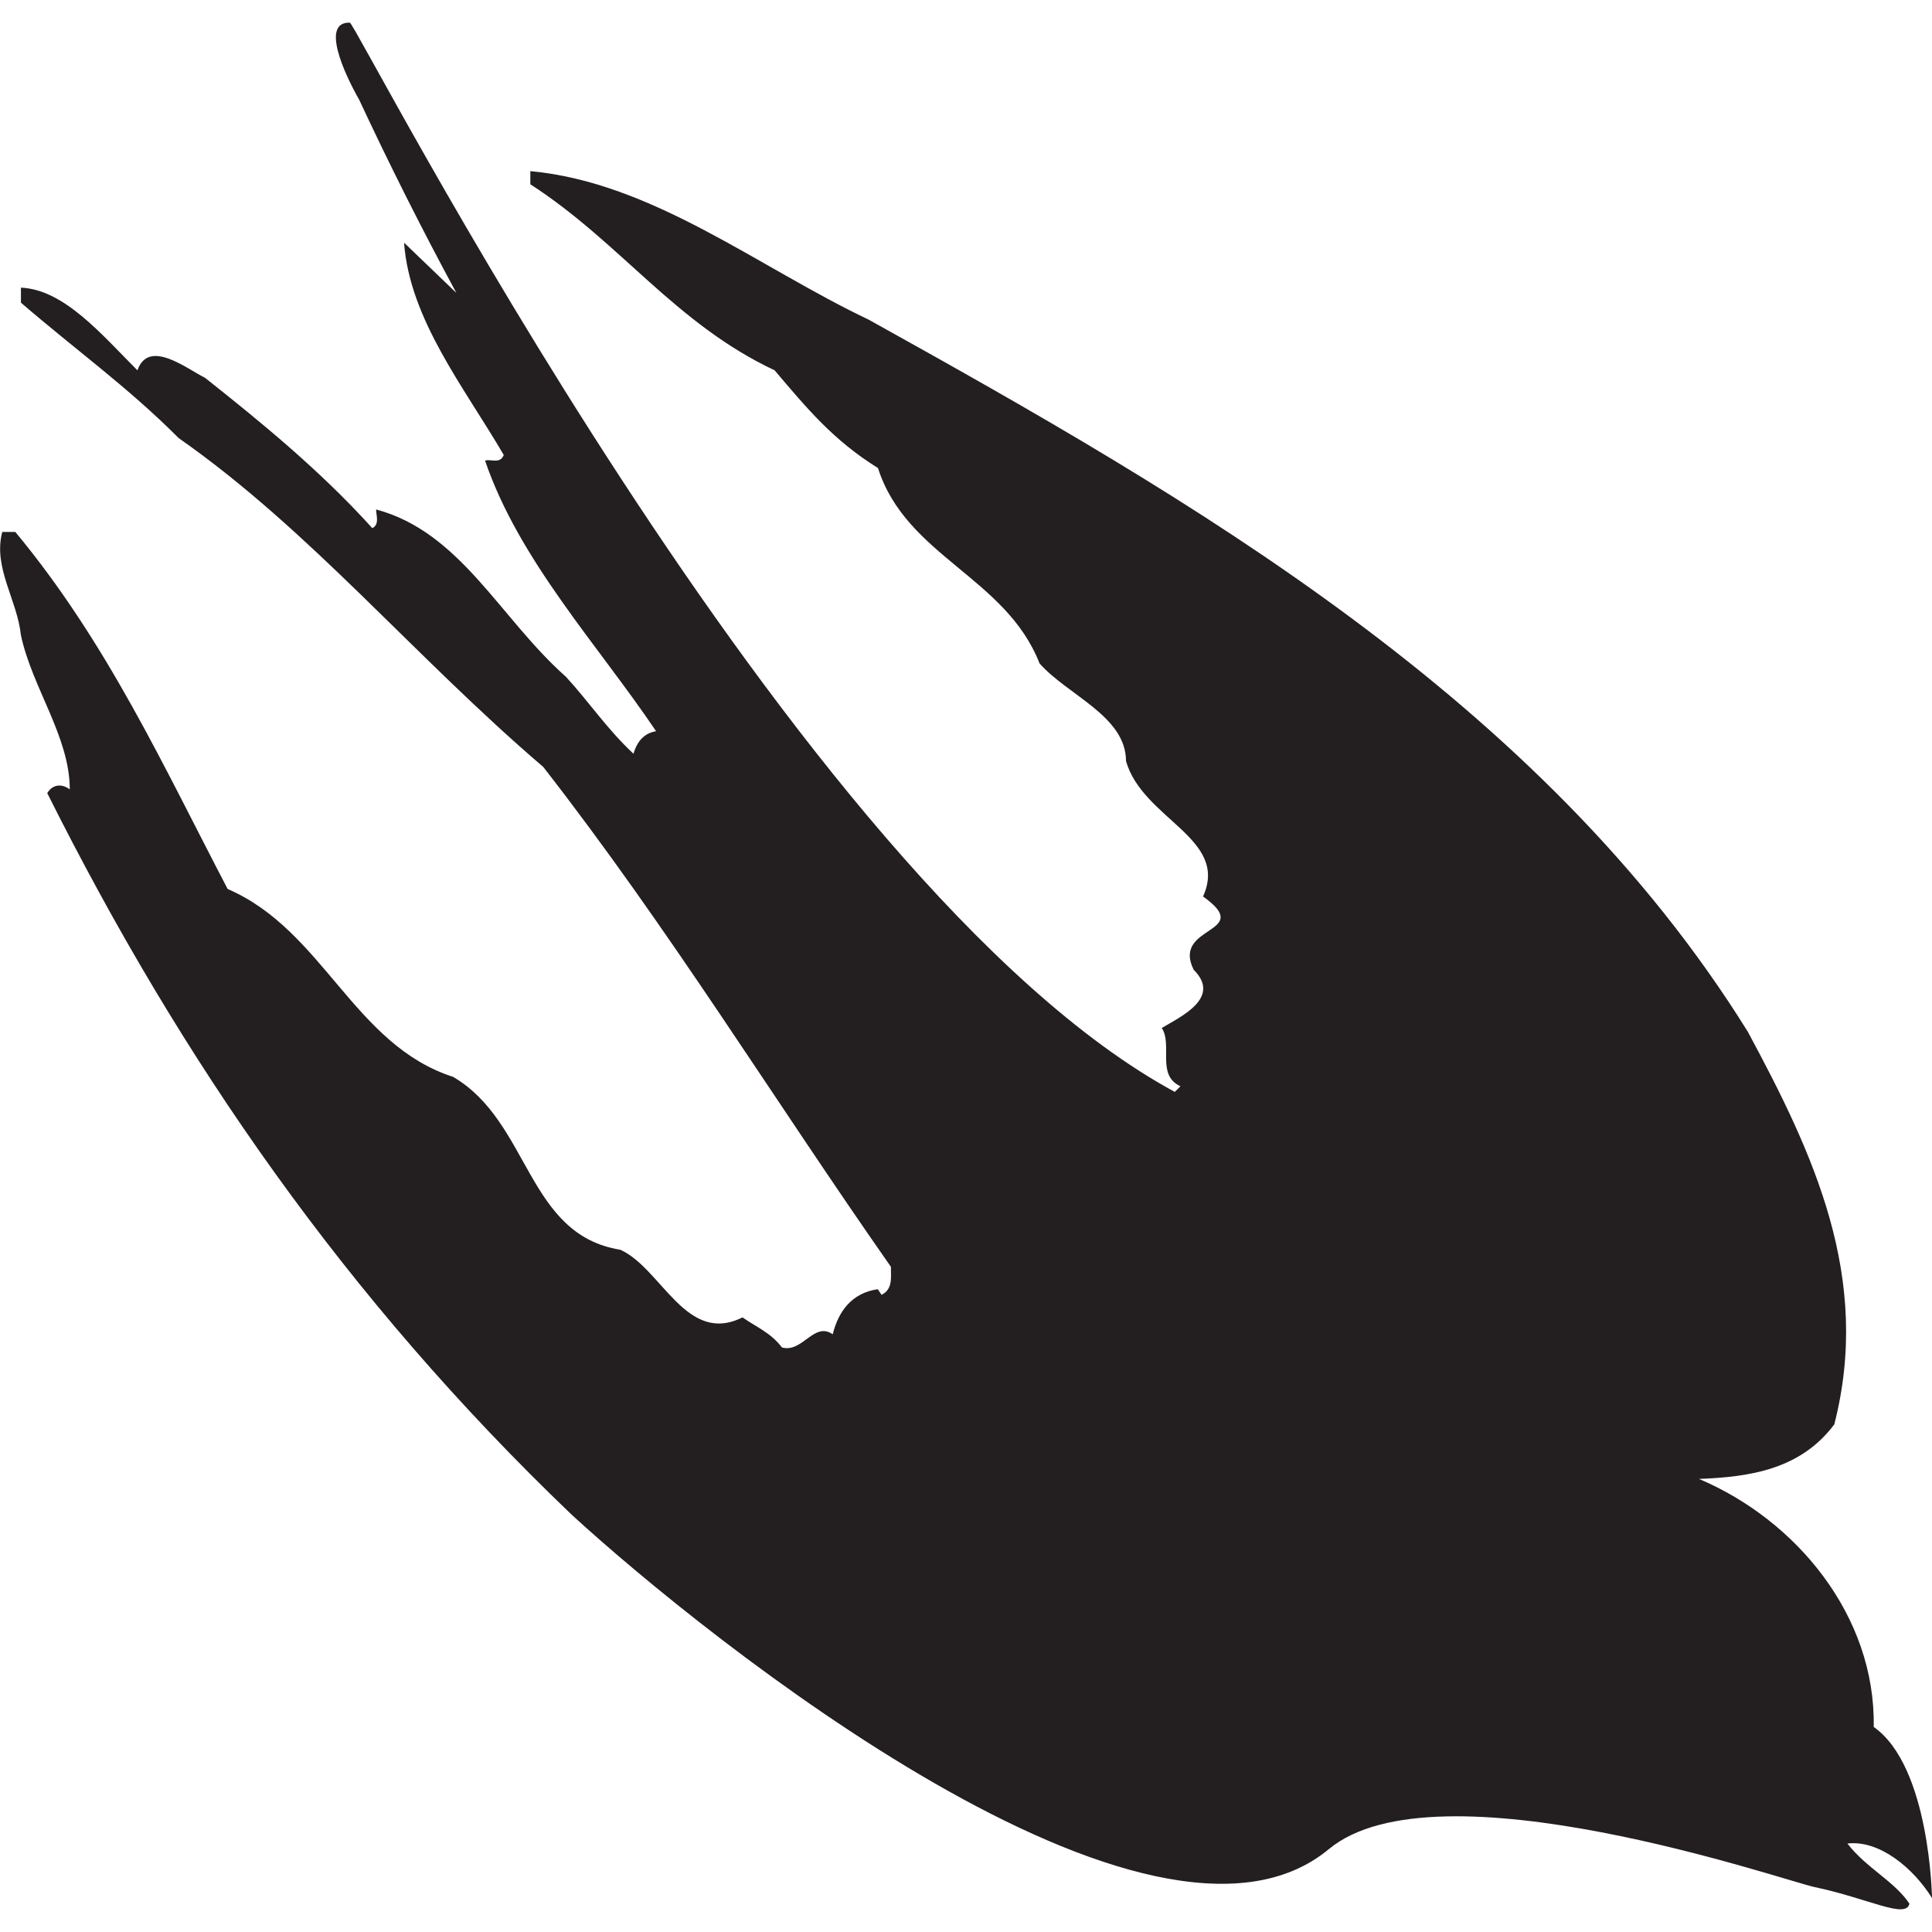
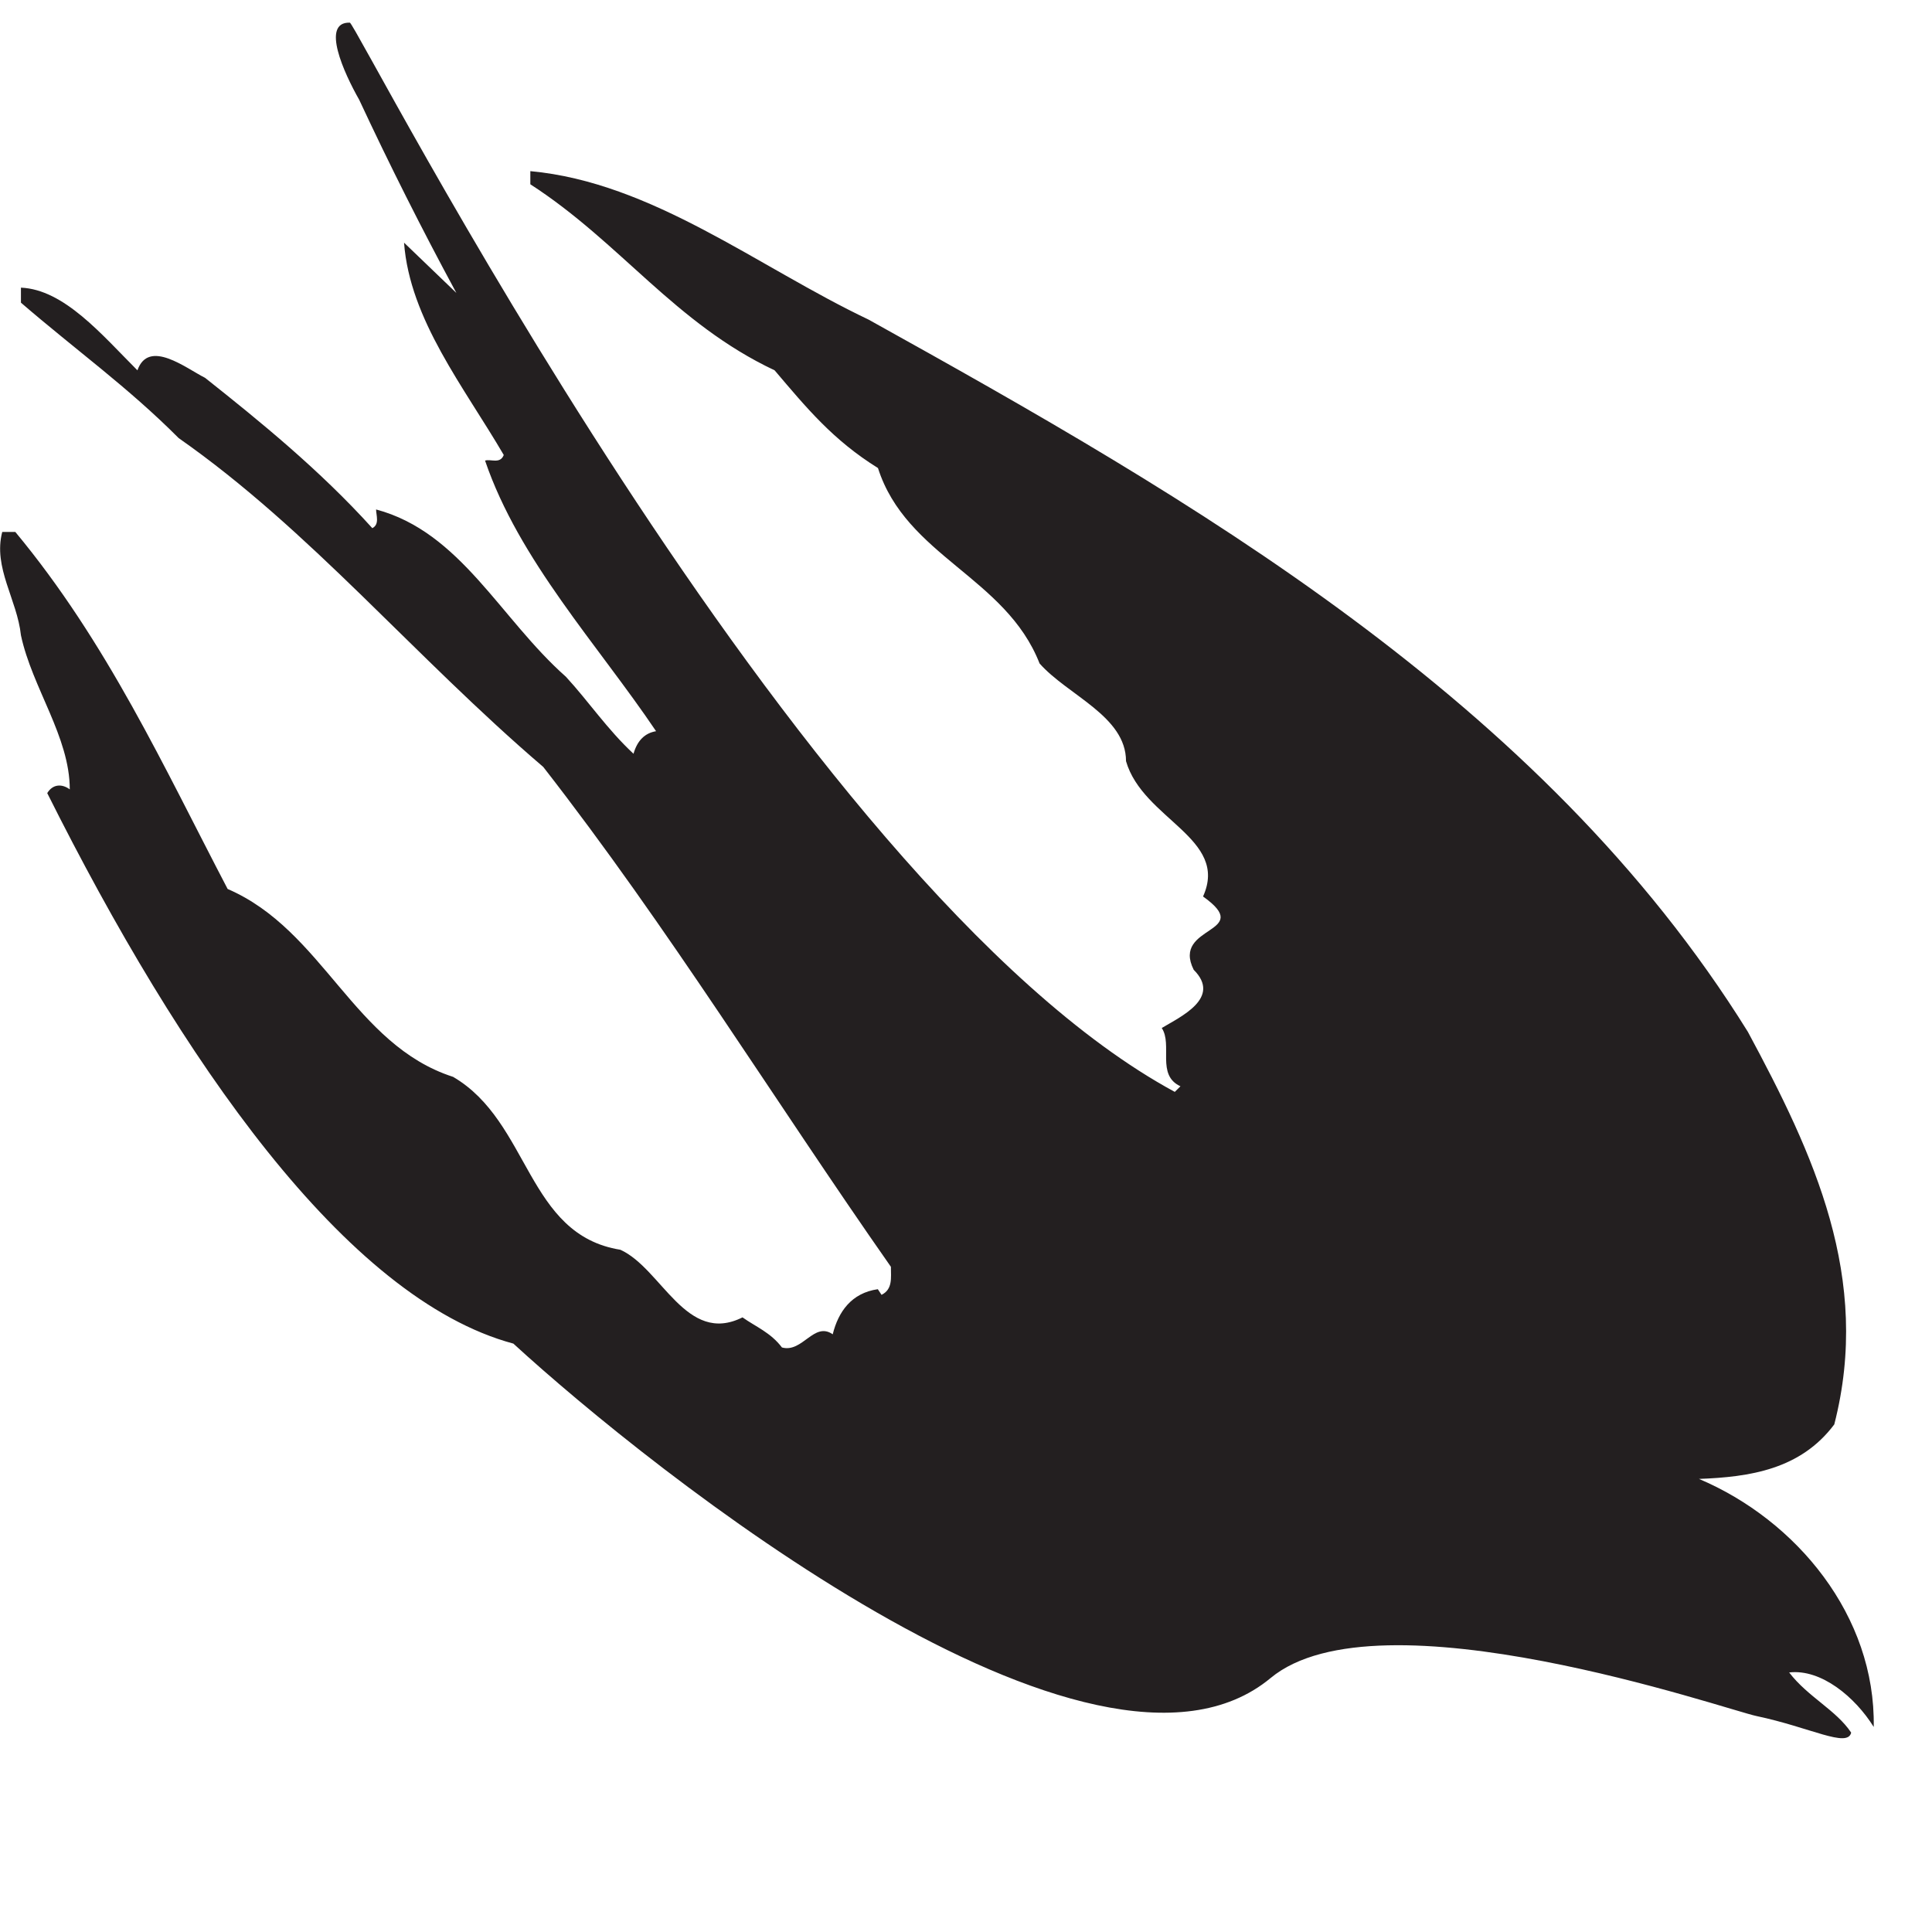
<svg xmlns="http://www.w3.org/2000/svg" id="bird" viewBox="0 0 620 620">
  <defs>
    <style>
      .cls-1 {
        fill: #231f20;
        fill-rule: evenodd;
      }
    </style>
  </defs>
-   <path class="cls-1" d="M146.45,94q-16.56-30.63-31.19-62c-4.82-8.45-12.39-25-3-24.73C114.06,6.68,254.56,284.07,377,350.4l1.82-1.8c-7.85-3.62-2.42-13.28-6-18.7,6-3.62,19.29-9.65,10.25-18.69-7.24-14.48,19.9-11.46,3-23.52,8.45-18.7-19.29-24.73-24.72-43.42,0-14.47-18.69-21.11-27.74-31.36-10.86-27.74-42.82-34.37-51.86-62.71-14.47-9-22.92-19.3-33.17-31.36-32-15.08-49.45-41-78.39-59.7V54.92c39.19,3.62,73,30.75,108.54,47.64C381.8,159.85,494.57,224.37,560.9,331.11c21.1,39.19,39.8,79,27.74,126-10.85,14.47-27.14,16.88-43.42,17.49,31.36,13.27,56.69,44,56.08,79.6C619.39,566.89,620,609.1,620,609.1c-6-9.64-16.89-18.69-27.14-17.49,6,7.85,15.08,12.06,19.9,19.31-1.16,5-13.07-1.67-30.37-5.32-9.62-2-121.31-40.92-155.94-12.2-56.65,47-199.63-67.51-243-107.32C111,416.73,58,340.15,15.16,254.52c1.81-3,4.82-3,7.23-1.2,0-16.89-12.06-32.57-15.67-49.45-1.21-11.46-9-21.71-6-33.17H4.91c29.55,35.58,47.64,75.38,68.14,114.58,30.75,13.26,40.4,50,72.36,60.3,24.73,14.47,23.52,50.65,53.67,55.48,13.27,6,21.11,30.75,39.2,21.7,4.22,3,9,4.83,12.66,9.66,6.64,1.8,10.26-8.44,16.29-4.23,1.8-7.23,6-13.26,14.47-14.47l1.2,1.81c3.62-1.81,3-5.43,3-9-38-54.28-71.16-108.55-111.56-160.41-41.61-35.58-74.78-76-117-105.53C41.09,124.27,24.2,112.21,6.72,97.13V92.31c13.87.6,25.93,15.07,37.38,26.53,3.62-10.25,15.68-.6,21.71,2.41,17.49,13.87,36.79,29.55,53.67,48.24,2.41-1.2,1.21-4.22,1.21-6,27.13,7.24,39.8,35,60.9,53.67,7.24,7.84,13.27,16.89,21.71,24.73q1.81-6.33,7.24-7.24c-18.69-27.74-44-54.87-54.88-86.84,1.81-.6,4.83,1.21,6-1.8-12.67-21.71-30.16-43.42-32-68.14Z" />
+   <path class="cls-1" d="M146.45,94q-16.56-30.63-31.19-62c-4.82-8.45-12.39-25-3-24.73C114.06,6.68,254.56,284.07,377,350.4l1.82-1.8c-7.85-3.62-2.42-13.28-6-18.7,6-3.62,19.29-9.65,10.25-18.69-7.24-14.48,19.9-11.46,3-23.52,8.45-18.7-19.29-24.73-24.72-43.42,0-14.47-18.69-21.11-27.74-31.36-10.86-27.74-42.82-34.37-51.86-62.71-14.47-9-22.92-19.3-33.17-31.36-32-15.08-49.45-41-78.39-59.7V54.92c39.19,3.62,73,30.75,108.54,47.64C381.8,159.85,494.57,224.37,560.9,331.11c21.1,39.19,39.8,79,27.74,126-10.85,14.47-27.14,16.88-43.42,17.49,31.36,13.27,56.69,44,56.08,79.6c-6-9.64-16.89-18.69-27.14-17.49,6,7.85,15.08,12.06,19.9,19.31-1.16,5-13.07-1.67-30.37-5.32-9.62-2-121.31-40.92-155.94-12.2-56.65,47-199.63-67.51-243-107.32C111,416.73,58,340.15,15.16,254.52c1.81-3,4.82-3,7.23-1.2,0-16.89-12.06-32.57-15.67-49.45-1.21-11.46-9-21.71-6-33.17H4.91c29.55,35.58,47.64,75.38,68.14,114.58,30.75,13.26,40.4,50,72.36,60.3,24.73,14.47,23.52,50.65,53.67,55.48,13.27,6,21.11,30.75,39.2,21.7,4.22,3,9,4.83,12.66,9.66,6.64,1.8,10.26-8.44,16.29-4.23,1.8-7.23,6-13.26,14.47-14.47l1.2,1.81c3.62-1.81,3-5.43,3-9-38-54.28-71.16-108.55-111.56-160.41-41.61-35.58-74.78-76-117-105.53C41.09,124.27,24.2,112.21,6.72,97.13V92.31c13.87.6,25.93,15.07,37.38,26.53,3.62-10.25,15.68-.6,21.71,2.41,17.49,13.87,36.79,29.55,53.67,48.24,2.41-1.2,1.21-4.22,1.21-6,27.13,7.24,39.8,35,60.9,53.67,7.24,7.84,13.27,16.89,21.71,24.73q1.81-6.33,7.24-7.24c-18.69-27.74-44-54.87-54.88-86.84,1.81-.6,4.83,1.21,6-1.8-12.67-21.71-30.16-43.42-32-68.14Z" />
</svg>